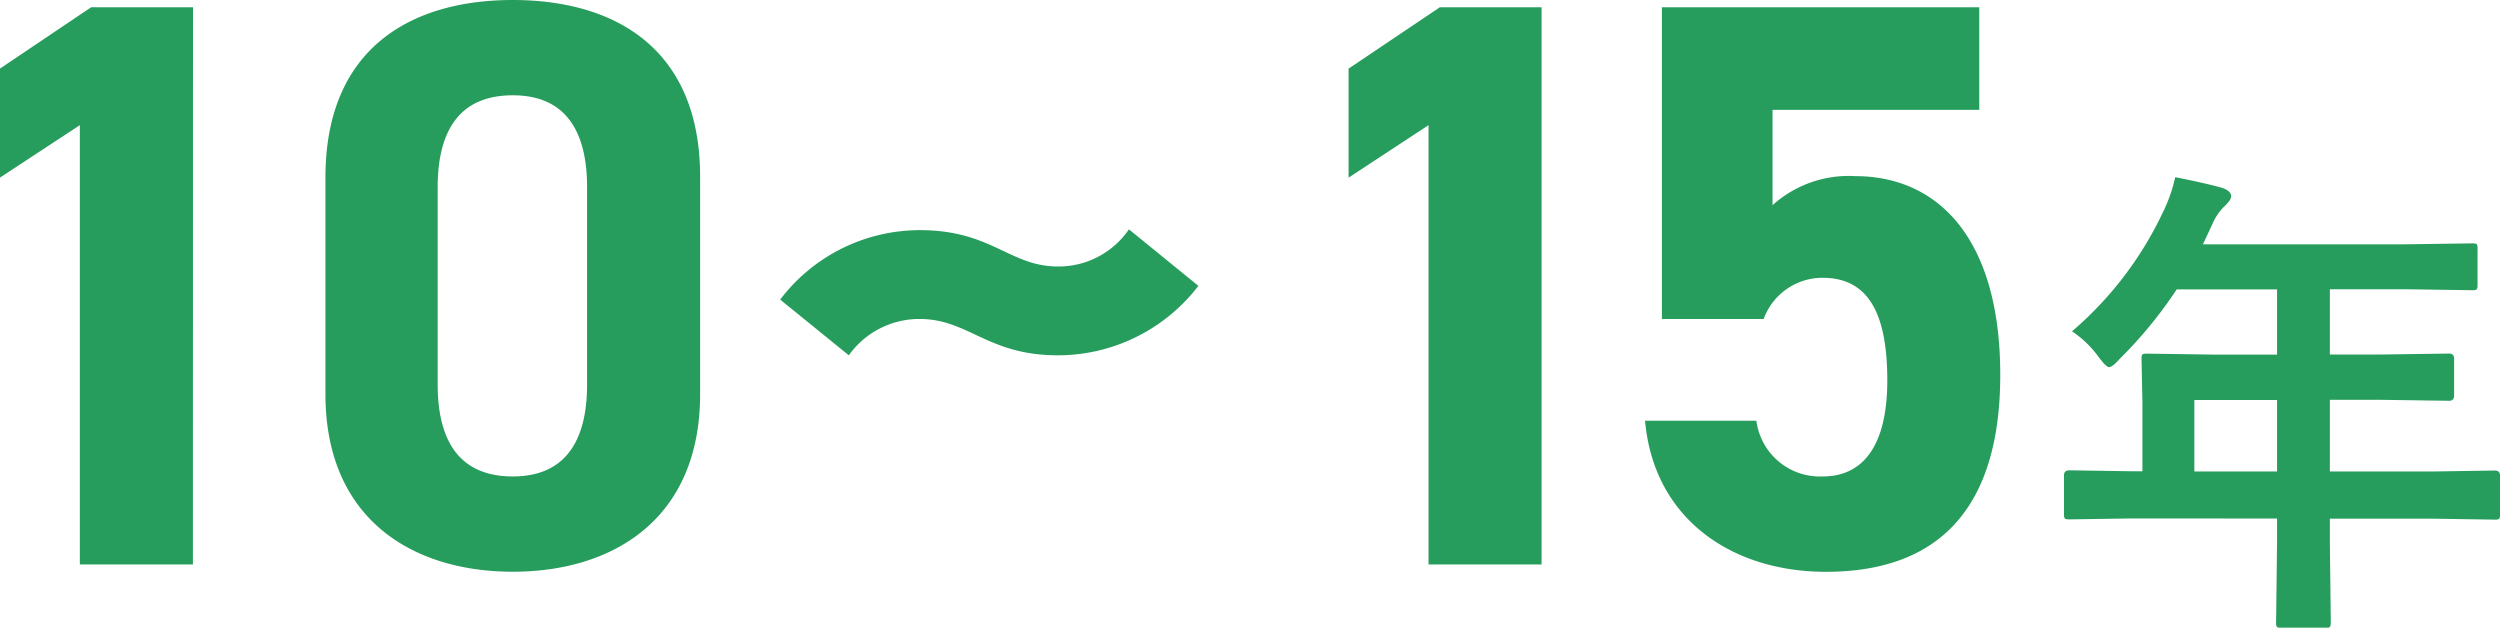
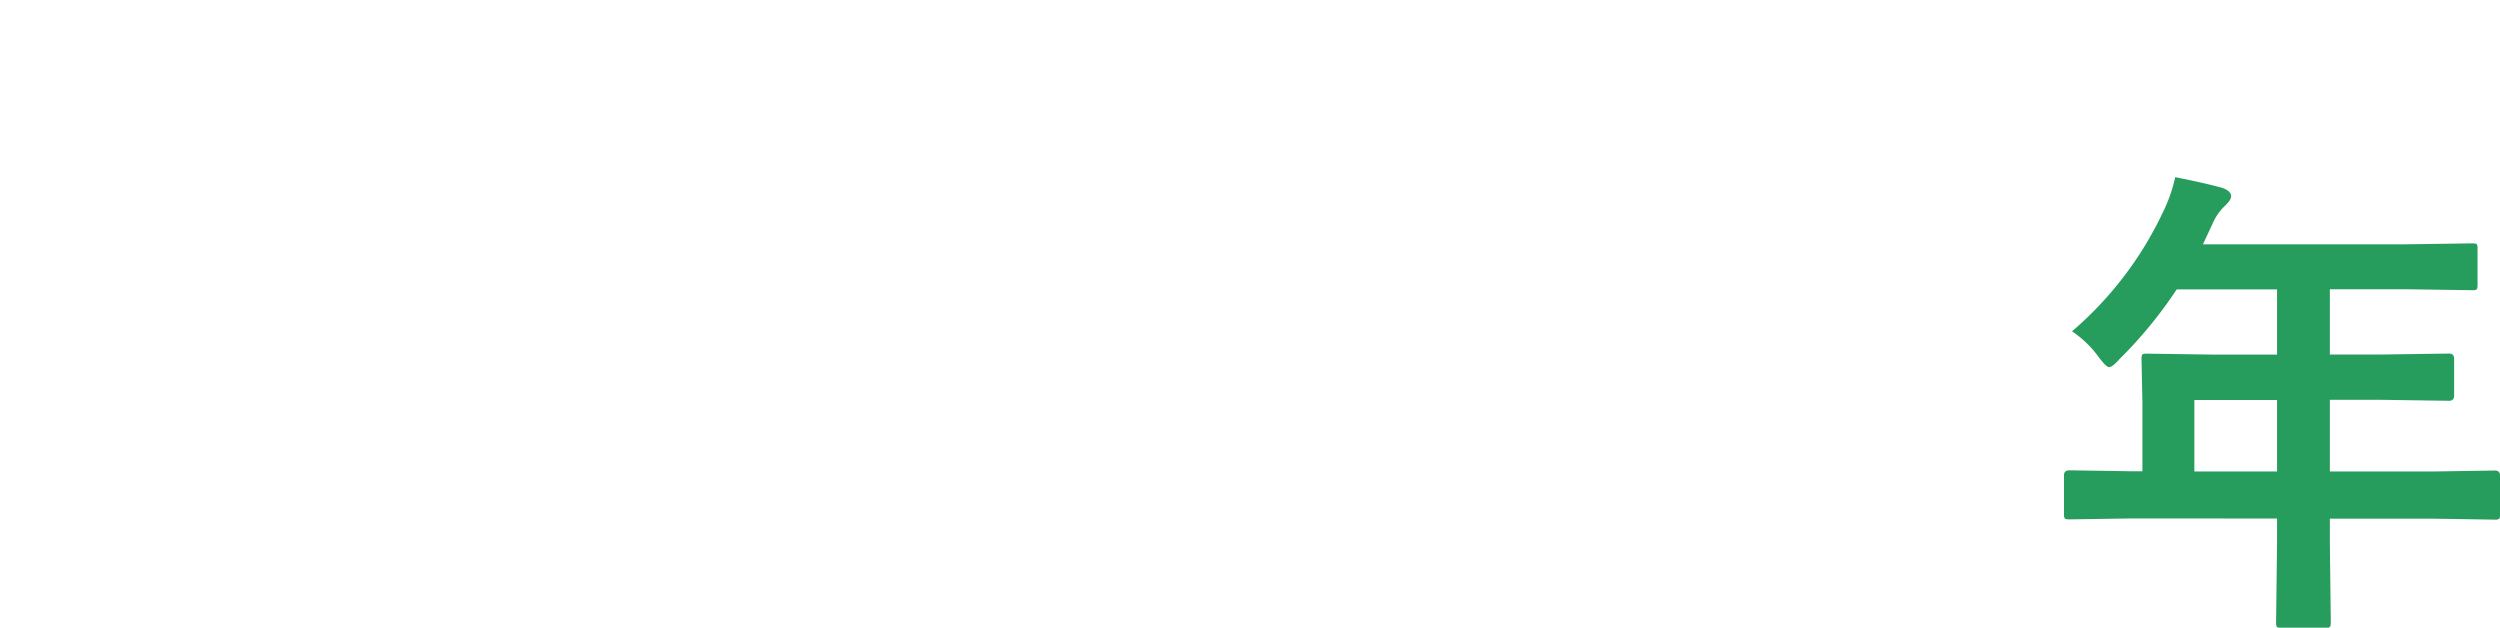
<svg xmlns="http://www.w3.org/2000/svg" width="102.163" height="25.649" viewBox="0 0 102.163 25.649">
  <g transform="translate(-1160.675 -1692.933)">
-     <path d="M-75.438-22.77H-79.6l-3.729,2.508v4.455l3.267-2.145V0h4.62Zm20.724,6.93c0-5.313-3.564-7.227-7.656-7.227s-7.656,1.914-7.656,7.26v8.844c0,5.115,3.564,7.26,7.656,7.26s7.656-2.145,7.656-7.26Zm-4.62.429v8.052c0,2.442-.99,3.762-3.036,3.762-2.079,0-3.069-1.32-3.069-3.762v-8.052c0-2.442.99-3.762,3.069-3.762C-60.324-19.173-59.334-17.853-59.334-15.411Zm19.239,6.864a7.238,7.238,0,0,0,5.742-2.838l-2.838-2.31a3.48,3.48,0,0,1-2.9,1.518c-1.98,0-2.706-1.485-5.643-1.485a7.169,7.169,0,0,0-5.709,2.838l2.805,2.277a3.535,3.535,0,0,1,2.9-1.485C-43.758-10.032-42.966-8.547-40.095-8.547ZM-20.328-22.77h-4.158l-3.729,2.508v4.455l3.267-2.145V0h4.62ZM-8.844-11.715C-7-11.715-6.2-10.3-6.2-7.524c0,2.673-.99,3.927-2.64,3.927A2.617,2.617,0,0,1-11.55-5.874H-16.1C-15.741-1.848-12.54.3-8.712.3c4.686,0,7.128-2.673,7.128-8.052,0-5.445-2.442-8.118-5.94-8.118a4.647,4.647,0,0,0-3.366,1.188v-3.894h8.448V-22.77H-15.411v12.738h4.158A2.562,2.562,0,0,1-8.844-11.715Z" transform="translate(1244 1716)" fill="#269d5d" />
    <path d="M3.75-2.881l-2.5.039q-.166,0-.2-.039a.336.336,0,0,1-.029-.176V-4.648q0-.2.225-.2l2.5.039h.479v-2.8L4.189-9.4q0-.156.039-.186a.394.394,0,0,1,.2-.029l2.744.039H9.727v-2.666h-4.1A17.731,17.731,0,0,1,3.281-9.385q-.283.322-.42.322-.107,0-.4-.381a4.271,4.271,0,0,0-1.113-1.084,14.572,14.572,0,0,0,3.7-4.834,6.313,6.313,0,0,0,.518-1.465q1.27.254,1.924.439.361.127.361.342,0,.146-.244.381a2.191,2.191,0,0,0-.508.723l-.4.859h8.262l2.744-.039q.156,0,.186.039a.336.336,0,0,1,.029.176v1.484q0,.156-.039.186a.336.336,0,0,1-.176.029l-2.744-.039H11.885V-9.58h2.139l2.734-.039q.205,0,.205.215v1.5q0,.215-.205.215l-2.734-.039H11.885V-4.8h4.238l2.5-.039q.215,0,.215.2v1.592a.294.294,0,0,1-.034.181.294.294,0,0,1-.181.034l-2.5-.039H11.885V-1.9l.039,3.262q0,.156-.049.2a.305.305,0,0,1-.176.029H9.922q-.176,0-.205-.049a.305.305,0,0,1-.029-.176L9.727-1.9v-.977ZM6.348-4.8H9.727v-2.92H6.348Z" transform="translate(1244 1717)" fill="#269d5d" />
  </g>
</svg>